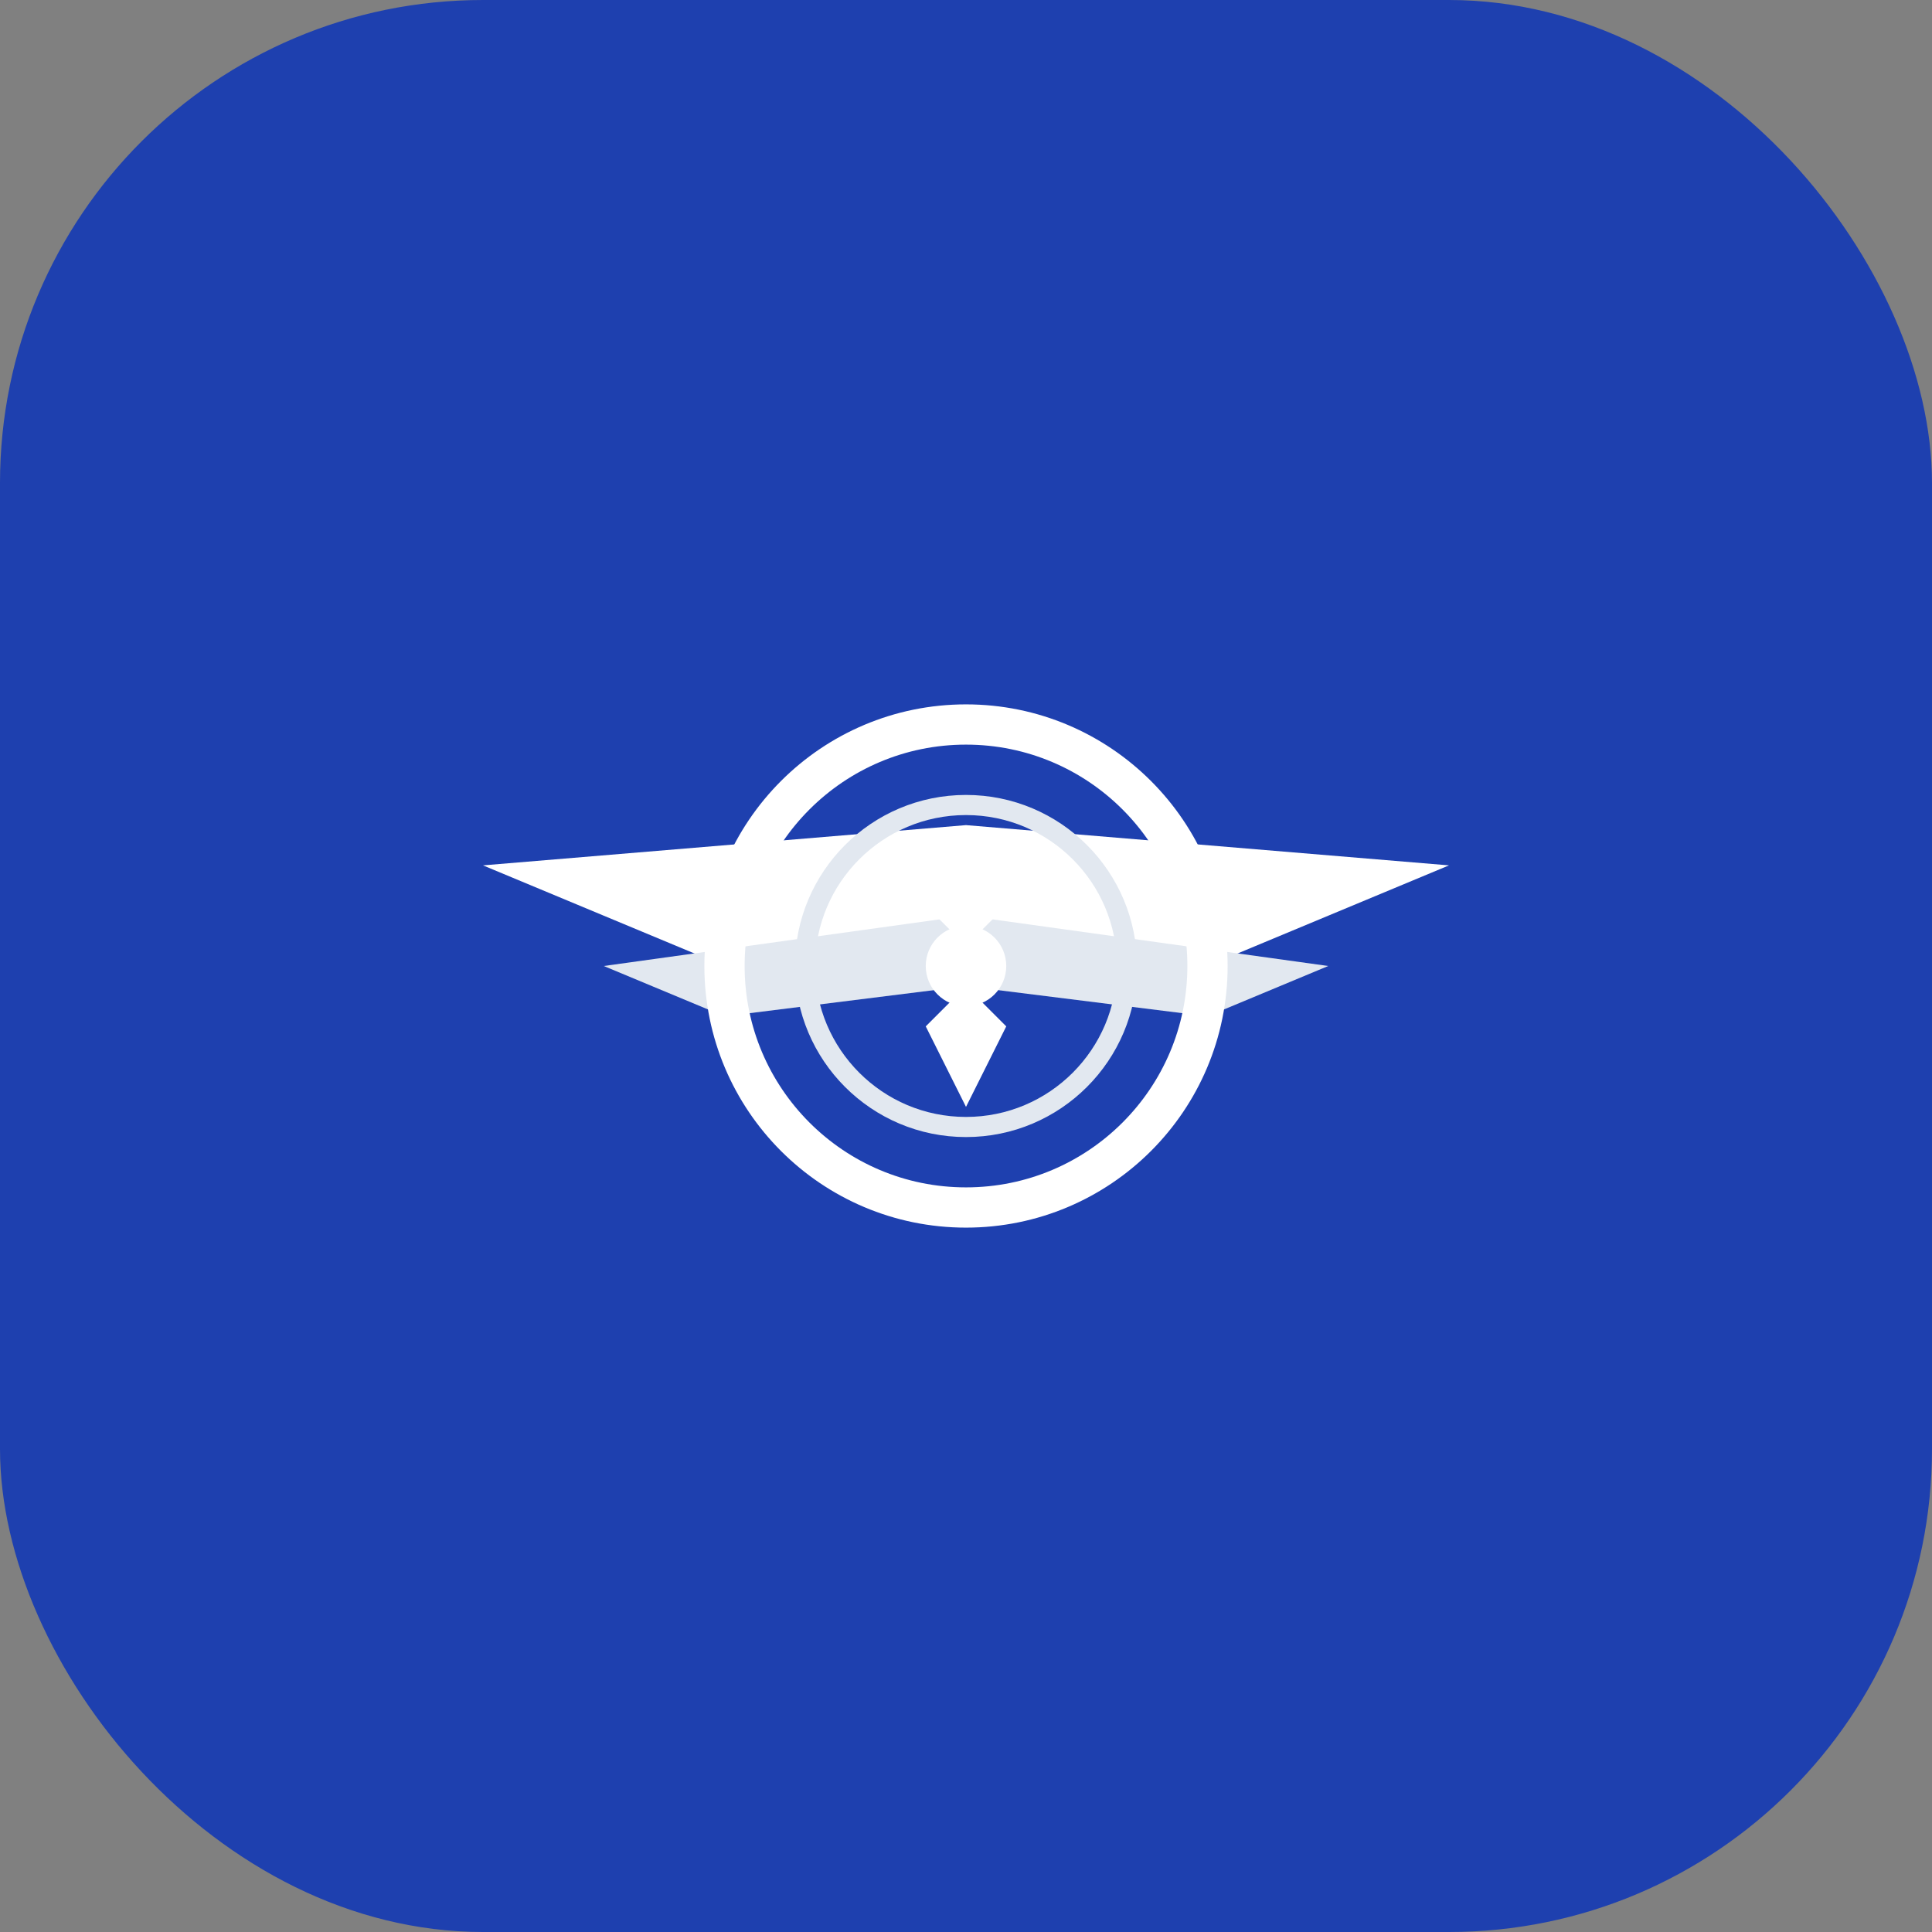
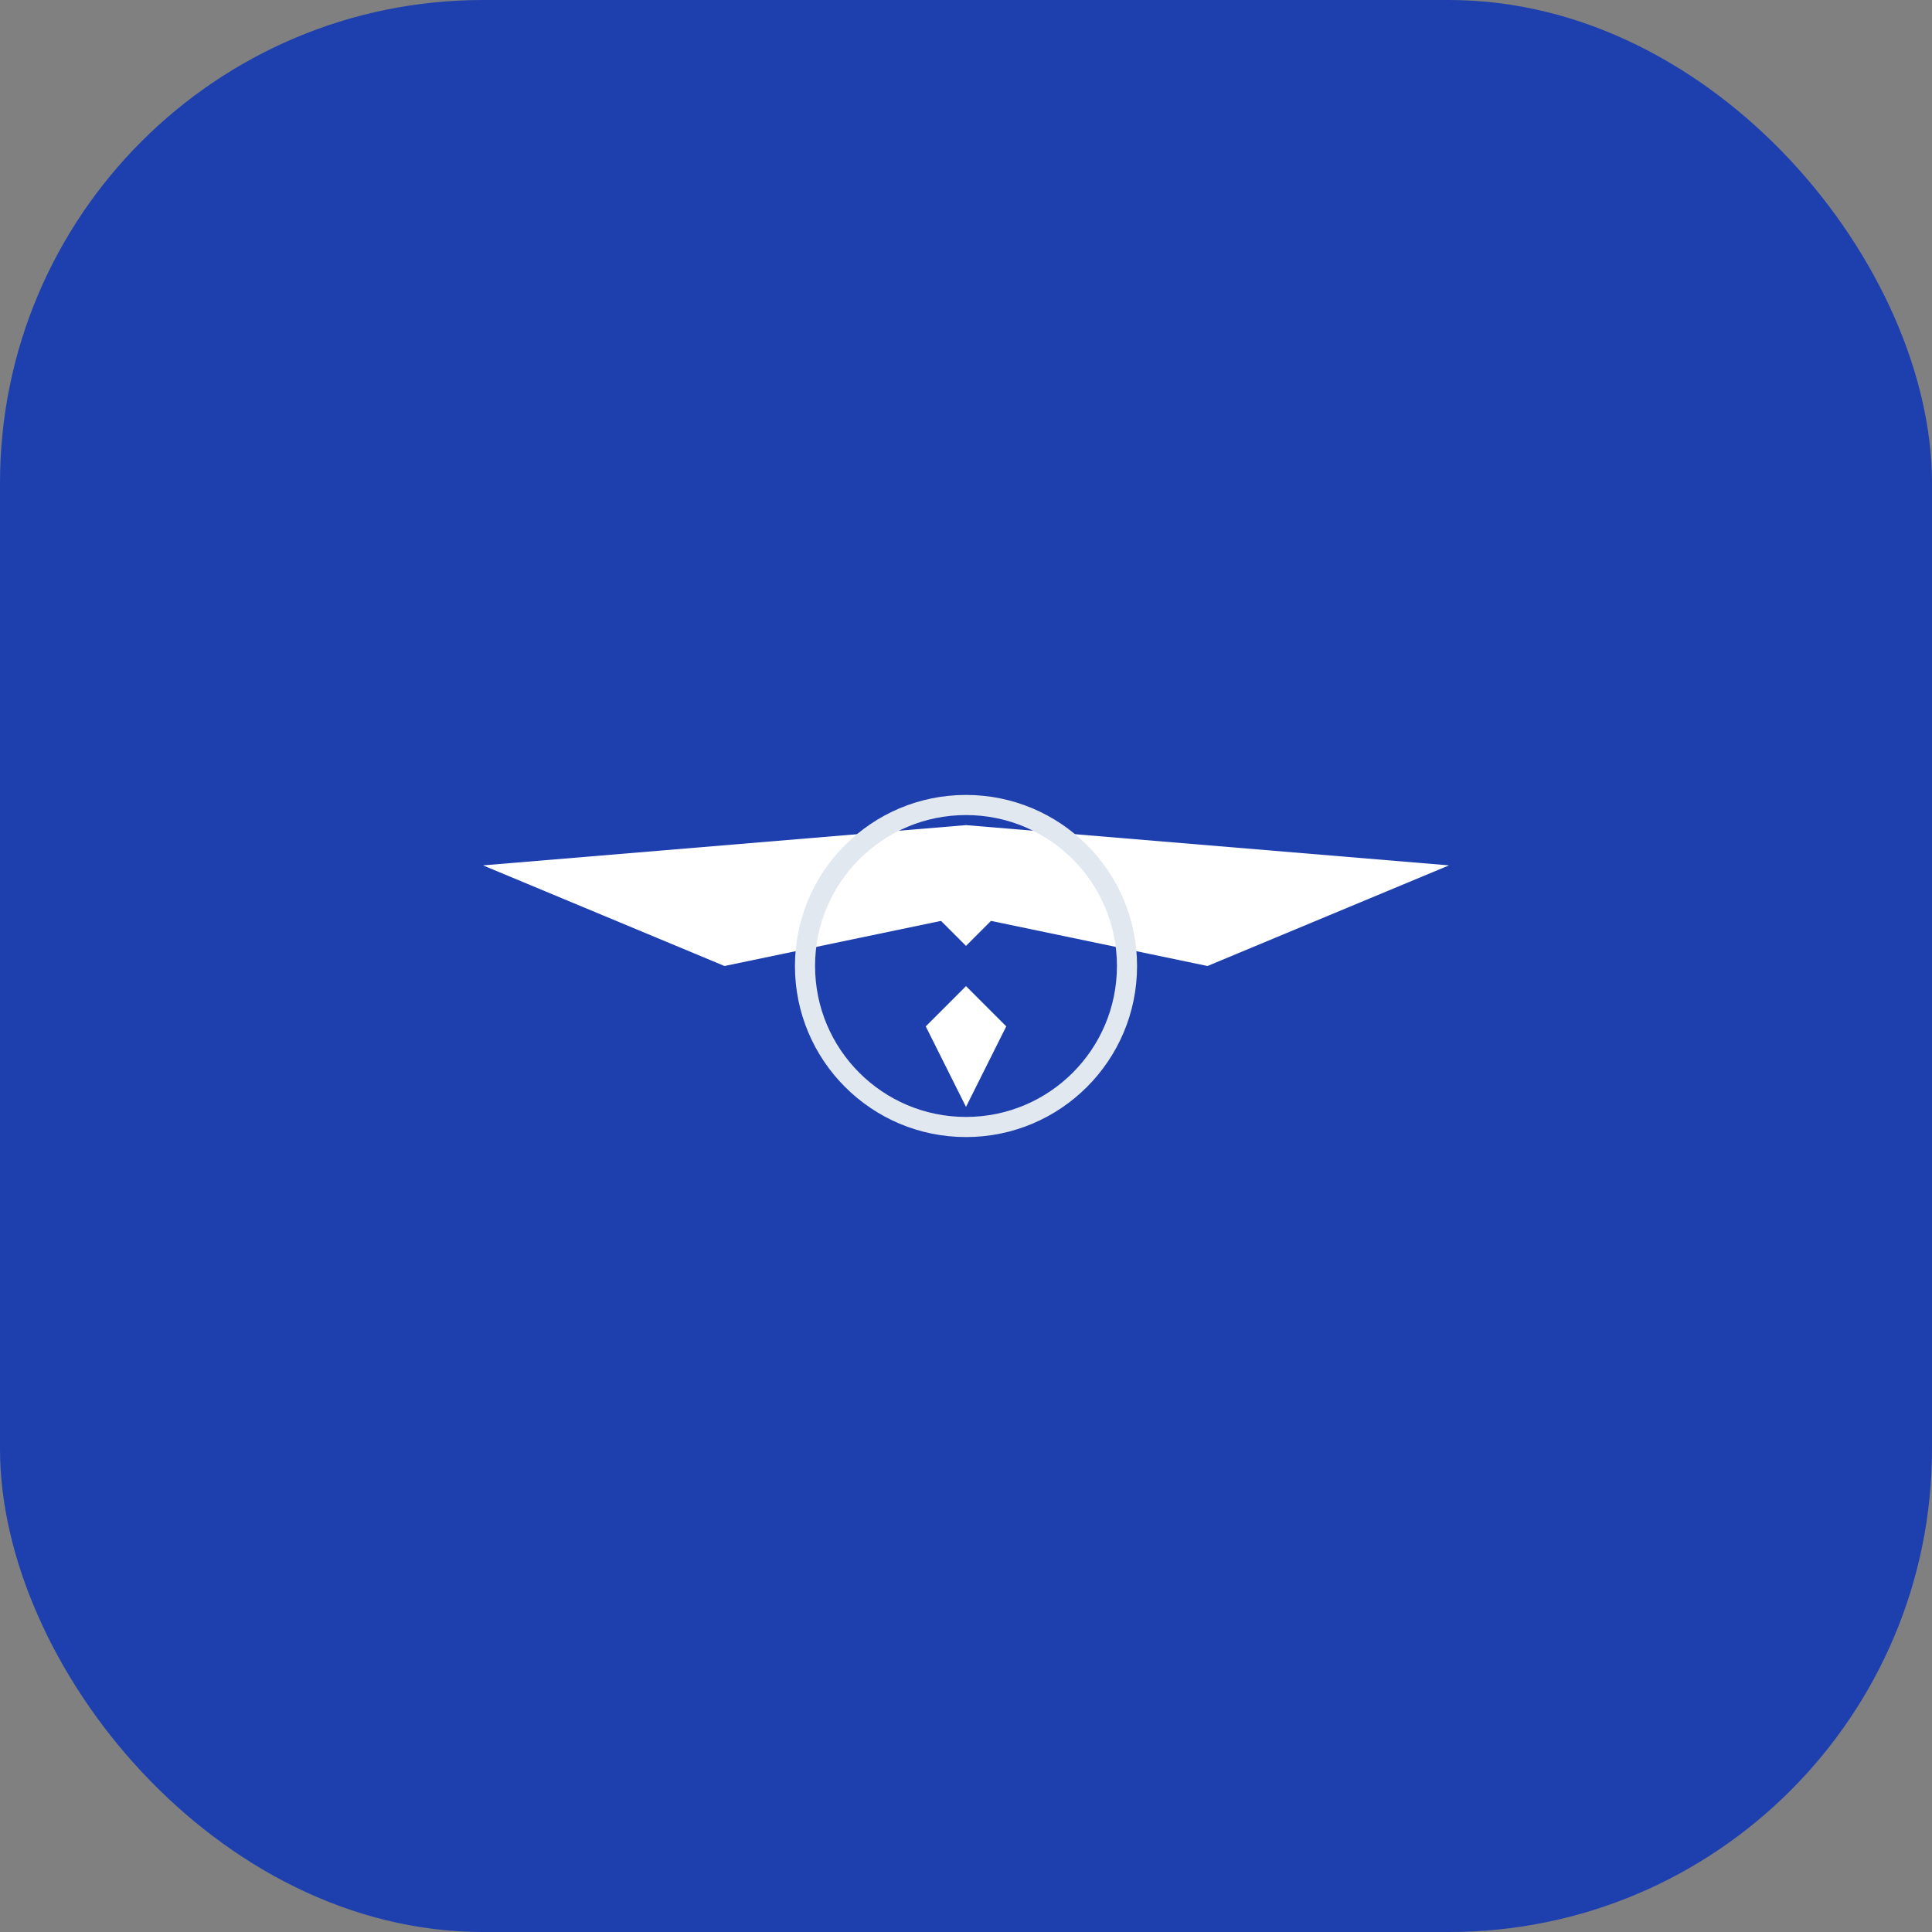
<svg xmlns="http://www.w3.org/2000/svg" width="192" height="192" viewBox="0 0 192 192">
  <rect x="0" y="0" width="192" height="192" fill="#808080" stroke="none" />
  <rect width="192" height="192" rx="48" fill="#1e40af" />
  <path d="M48 86 L96 82 L144 86 L120 96 L96 91 L72 96 Z" fill="white" stroke="none" />
-   <path d="M60 96 L96 91 L132 96 L120 101 L96 98 L72 101 Z" fill="#e2e8f0" stroke="none" />
-   <circle cx="96" cy="96" r="24" fill="none" stroke="white" stroke-width="4" />
  <circle cx="96" cy="96" r="16" fill="none" stroke="#e2e8f0" stroke-width="2" />
-   <circle cx="96" cy="96" r="4" fill="white" />
  <path d="M96 82 L100 90 L96 94 L92 90 Z" fill="white" />
  <path d="M96 110 L100 102 L96 98 L92 102 Z" fill="white" />
</svg>